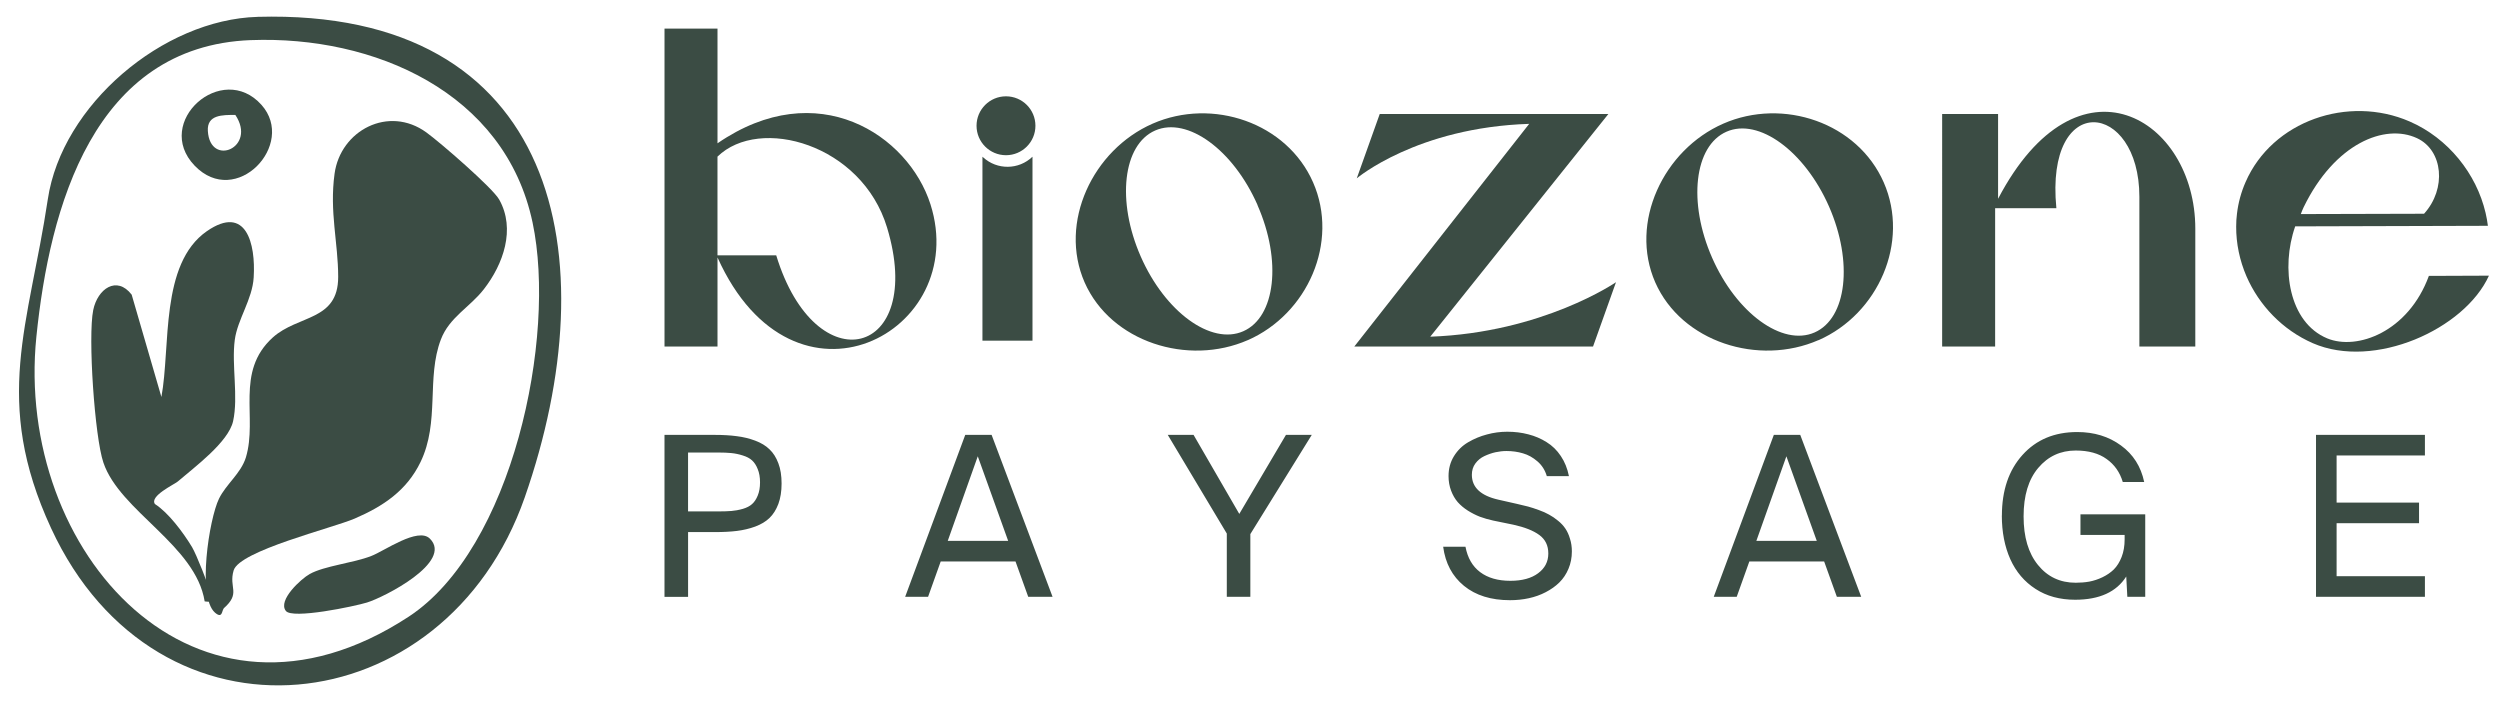
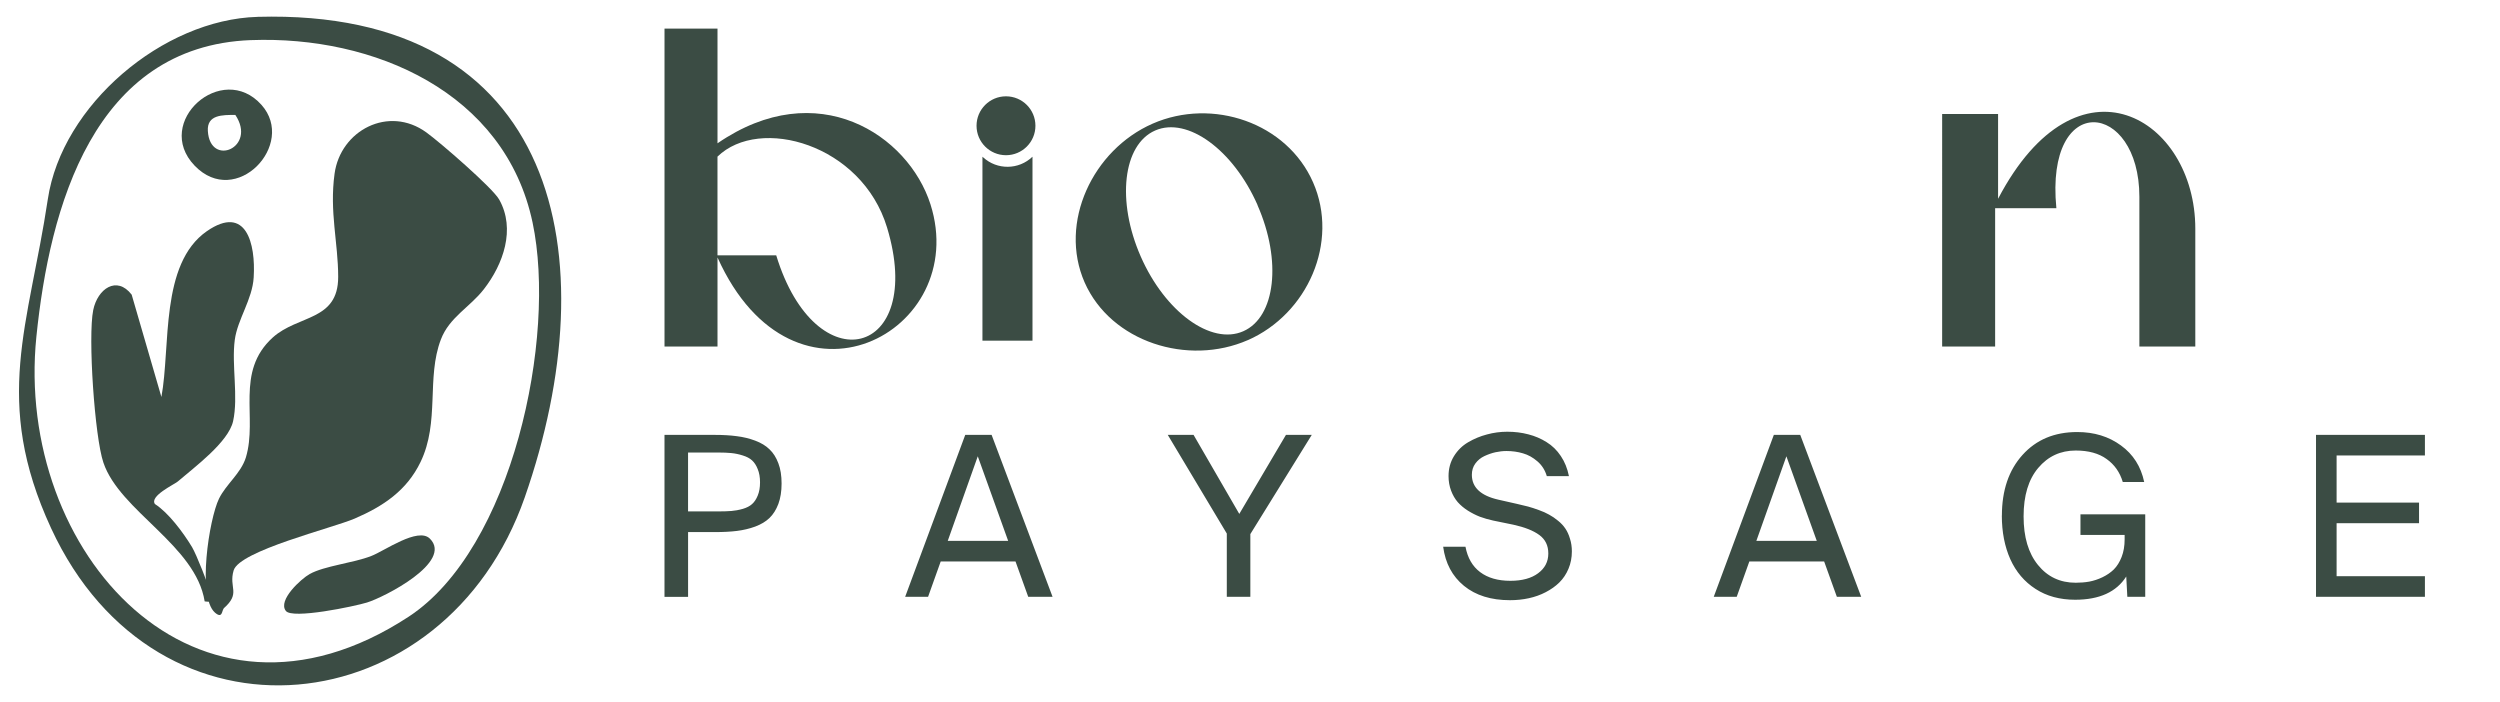
<svg xmlns="http://www.w3.org/2000/svg" width="3.988cm" height="1.12cm" version="1.1" viewBox="0 0 113.037 31.761">
  <g>
    <g id="Calque_1">
      <path d="M32.43,11.653v4.024h-2.397V1.295h2.397v5.188c4.521-3.111,8.635-.372,9.634,2.759,1.842,5.784-6.179,10.082-9.634,2.404v.005h0ZM40.1,10.293c-1.14-3.773-5.766-5.064-7.671-3.208v4.464h2.657c1.787,5.868,6.78,4.586,5.014-1.256Z" style="fill: #3b4c44;" />
      <path d="M44.415,15.411V7.089l.027.024c.635.586,1.615.575,2.237-.024v8.322h-2.264Z" style="fill: #3b4c44;" />
      <path d="M56.422,15.385c-2.707,1.185-6.194.092-7.386-2.613-1.185-2.705.372-5.994,3.079-7.179,2.707-1.185,6.073-.045,7.258,2.659,1.185,2.705-.249,5.949-2.958,7.138l.005-.005h.001ZM56.864,9.285c-1.1-2.506-3.176-4.022-4.637-3.381s-1.751,3.193-.651,5.7c1.099,2.506,3.181,4.022,4.637,3.381,1.461-.641,1.751-3.193.646-5.7h.005Z" style="fill: #3b4c44;" />
-       <path d="M73.075,12.766l-1.039,2.911h-10.8l7.912-10.074c-5.083.162-7.8,2.465-7.8,2.465l1.039-2.911h10.343l-8.058,10.074c5.088-.182,8.403-2.465,8.403-2.465h0Z" style="fill: #3b4c44;" />
-       <path d="M82.236,15.385c-2.707,1.185-6.194.092-7.386-2.613-1.185-2.705.372-5.994,3.079-7.179,2.707-1.185,6.073-.045,7.258,2.659s-.249,5.949-2.952,7.138v-.005h.001ZM82.71,9.339c-1.104-2.506-3.181-4.022-4.637-3.381-1.461.641-1.751,3.193-.651,5.7,1.099,2.506,3.181,4.022,4.637,3.381,1.461-.641,1.751-3.193.651-5.7Z" style="fill: #3b4c44;" />
      <path d="M99.281,10.341v5.336h-2.53v-6.774c0-4.337-4.277-4.829-3.755.515h-2.77v6.259h-2.397V5.157h2.53v3.835c3.605-6.873,8.922-3.648,8.922,1.354v-.005Z" style="fill: #3b4c44;" />
-       <path d="M109.842,12.481l2.722-.011c-1.099,2.425-5.191,4.264-7.965,3.056-1.374-.601-2.432-1.715-3.003-3.026-.306-.71-.471-1.482-.466-2.253,0-.197.011-.389.036-.581.057-.487.186-.968.389-1.43,1.208-2.771,4.646-3.947,7.42-2.741,1.743.756,3.023,2.362,3.438,4.139.047.192.077.389.104.581l-8.717.025c-.663,1.886-.285,4.347,1.448,5.067,1.348.559,3.672-.29,4.6-2.829h-.005ZM104.056,9.684l5.573-.015c1.028-1.133.86-2.867-.316-3.417-1.456-.682-3.731.238-5.131,3.122-.051.101-.087.204-.128.31h.001Z" style="fill: #3b4c44;" />
      <path d="M11.614.762c13.641-.382,15.895,10.851,12.096,21.739-3.598,10.305-16.622,11.808-21.43,1.385-2.663-5.768-1-9.174-.145-14.869C2.771,4.744,7.351.882,11.623.763h-.009ZM11.323,1.814C4.199,2.087,2.217,9.367,1.618,15.234c-.991,9.721,7.207,18.969,16.839,12.665,4.698-3.079,6.707-12.627,5.608-17.83-1.245-5.903-7.189-8.464-12.742-8.254h0Z" style="fill: #3b4c44;" />
      <path d="M10.095,27.529c-.092.081-.051.485-.4.182-.808-.718-.266-4.223.184-5.152.328-.667.992-1.141,1.217-1.868.542-1.798-.502-3.869,1.217-5.425,1.147-1.031,2.958-.738,2.958-2.738,0-1.555-.4-2.94-.164-4.668.266-1.96,2.446-3.112,4.155-1.868.603.434,3.008,2.516,3.295,3.04.747,1.333.184,2.919-.696,4.051-.625.808-1.566,1.273-1.944,2.273-.665,1.738-.041,3.727-.922,5.547-.625,1.293-1.689,2-2.978,2.556-1.013.434-5.208,1.454-5.475,2.344-.236.798.348,1.02-.461,1.727h.013Z" style="fill: #3b4c44;" />
      <path d="M6.983,22.802c.611.393,1.269,1.274,1.674,1.942.206.344.743,1.717.847,2.099.085.333.065.412-.273.362-.405-2.54-3.837-4.079-4.58-6.276-.396-1.157-.706-5.708-.461-6.904.197-.961,1.063-1.569,1.739-.696l1.345,4.629c.423-2.275-.075-6.021,2.059-7.502,1.778-1.225,2.209.569,2.116,2.088-.056,1-.734,1.903-.856,2.834-.15,1.137.169,2.569-.076,3.677-.216.951-1.749,2.079-2.501,2.726-.16.137-1.288.657-1.035,1.02h.001Z" style="fill: #3b4c44;" />
      <path d="M11.803,4.746c1.59,1.783-1.153,4.706-3.031,2.742-1.878-1.964,1.244-4.744,3.031-2.742ZM10.619,5.199c-.581,0-1.289-.015-1.244.726.099,1.654,2.232.755,1.244-.726Z" style="fill: #3b4c44;" />
      <path d="M19.419,24.366c1.063,1.056-2.061,2.649-2.845,2.89-.549.17-3.395.77-3.673.376-.369-.483.694-1.449,1.08-1.665.684-.376,1.954-.491,2.782-.814.594-.224,2.116-1.324,2.655-.787h0Z" style="fill: #3b4c44;" />
      <path d="M30.032,26.997v-7.324h2.279c.376,0,.707.02.995.059.29.036.567.103.828.201.265.099.481.229.647.392.17.16.304.37.402.633.099.258.146.563.146.916s-.049.659-.146.922c-.099.261-.232.474-.402.637-.166.16-.382.289-.647.388-.261.095-.535.16-.823.196s-.621.053-.999.053h-1.213v2.93h-1.067ZM31.098,23.135h1.344c.248,0,.453-.007.618-.02.165-.013.336-.044.514-.095.178-.053.318-.125.419-.217.105-.092.19-.221.257-.385.069-.165.104-.364.104-.598s-.035-.433-.104-.598c-.065-.168-.152-.3-.257-.396-.105-.096-.245-.169-.419-.222-.174-.056-.348-.092-.519-.109-.168-.016-.373-.025-.613-.025h-1.344v2.663h0ZM40.919,26.997l2.718-7.324h1.193l2.757,7.324h-1.101l-.575-1.598h-3.384l-.571,1.598h-1.036ZM42.845,24.466h2.733l-1.374-3.825-1.358,3.825h0ZM52.797,19.672h1.168l2.069,3.576,2.111-3.576h1.168l-2.779,4.488v2.837h-1.065v-2.861l-2.671-4.464ZM65.255,24.733h1.011c.096.506.317.888.665,1.149s.803.392,1.368.392c.531,0,.95-.115,1.253-.342.308-.228.461-.525.461-.892s-.136-.639-.406-.838-.662-.353-1.175-.466l-.916-.188c-.212-.047-.412-.104-.599-.173-.185-.073-.366-.165-.545-.277-.176-.112-.328-.24-.455-.382-.125-.145-.226-.318-.302-.521-.076-.201-.115-.421-.115-.659,0-.334.081-.633.242-.896.165-.268.38-.479.645-.634.265-.156.547-.273.847-.352.304-.083.611-.124.922-.124.34,0,.659.04.956.119.297.076.571.193.823.352.254.156.469.365.645.63.176.261.297.563.366.907h-1.001c-.079-.27-.221-.494-.426-.669-.201-.174-.419-.296-.654-.362-.232-.069-.481-.104-.748-.104-.158,0-.322.019-.491.055-.165.036-.332.095-.501.173-.165.076-.302.188-.412.337-.107.145-.158.316-.158.51,0,.569.398.943,1.195,1.125l.852.193c.185.04.35.08.495.119.145.04.308.092.486.158.178.063.334.132.466.208.136.073.27.165.406.277.136.109.246.228.332.357.087.129.156.282.208.461.056.174.084.365.084.57,0,.281-.051.542-.153.783-.099.238-.236.445-.412.619-.174.172-.381.318-.619.441-.234.123-.489.213-.763.273s-.558.089-.852.089c-.856,0-1.55-.216-2.081-.649-.529-.433-.843-1.023-.942-1.769h.001ZM77.497,26.997l2.718-7.324h1.195l2.757,7.324h-1.101l-.575-1.598h-3.384l-.571,1.598h-1.037ZM79.424,24.466h2.733l-1.374-3.825-1.358,3.825ZM90.532,23.322c0-1.137.31-2.052.932-2.742.622-.691,1.446-1.036,2.476-1.036.766,0,1.425.202,1.978.607.553.401.903.952,1.051,1.653h-.969c-.131-.441-.376-.787-.732-1.04-.353-.256-.819-.384-1.398-.384-.686,0-1.252.262-1.695.787-.441.522-.662,1.252-.662,2.191s.217,1.666.651,2.2c.434.535,1.003.803,1.706.803.216,0,.421-.017.615-.051.198-.037.397-.103.595-.197.198-.095.37-.212.515-.353.145-.145.262-.333.353-.565.091-.232.136-.498.136-.798v-.197h-1.998v-.932h2.93v3.729h-.81l-.049-.918c-.443.7-1.215,1.051-2.313,1.051-.69,0-1.288-.162-1.79-.489-.503-.325-.883-.772-1.14-1.341-.256-.573-.385-1.232-.385-1.978h.004ZM104.741,26.997v-7.324h4.927v.932h-3.995v2.131h3.729v.932h-3.729v2.397h3.995v.932h-4.927Z" style="fill: #3b4c44;" />
      <circle cx="45.48" cy="5.689" r="1.332" style="fill: #3b4c44;" />
    </g>
  </g>
</svg>